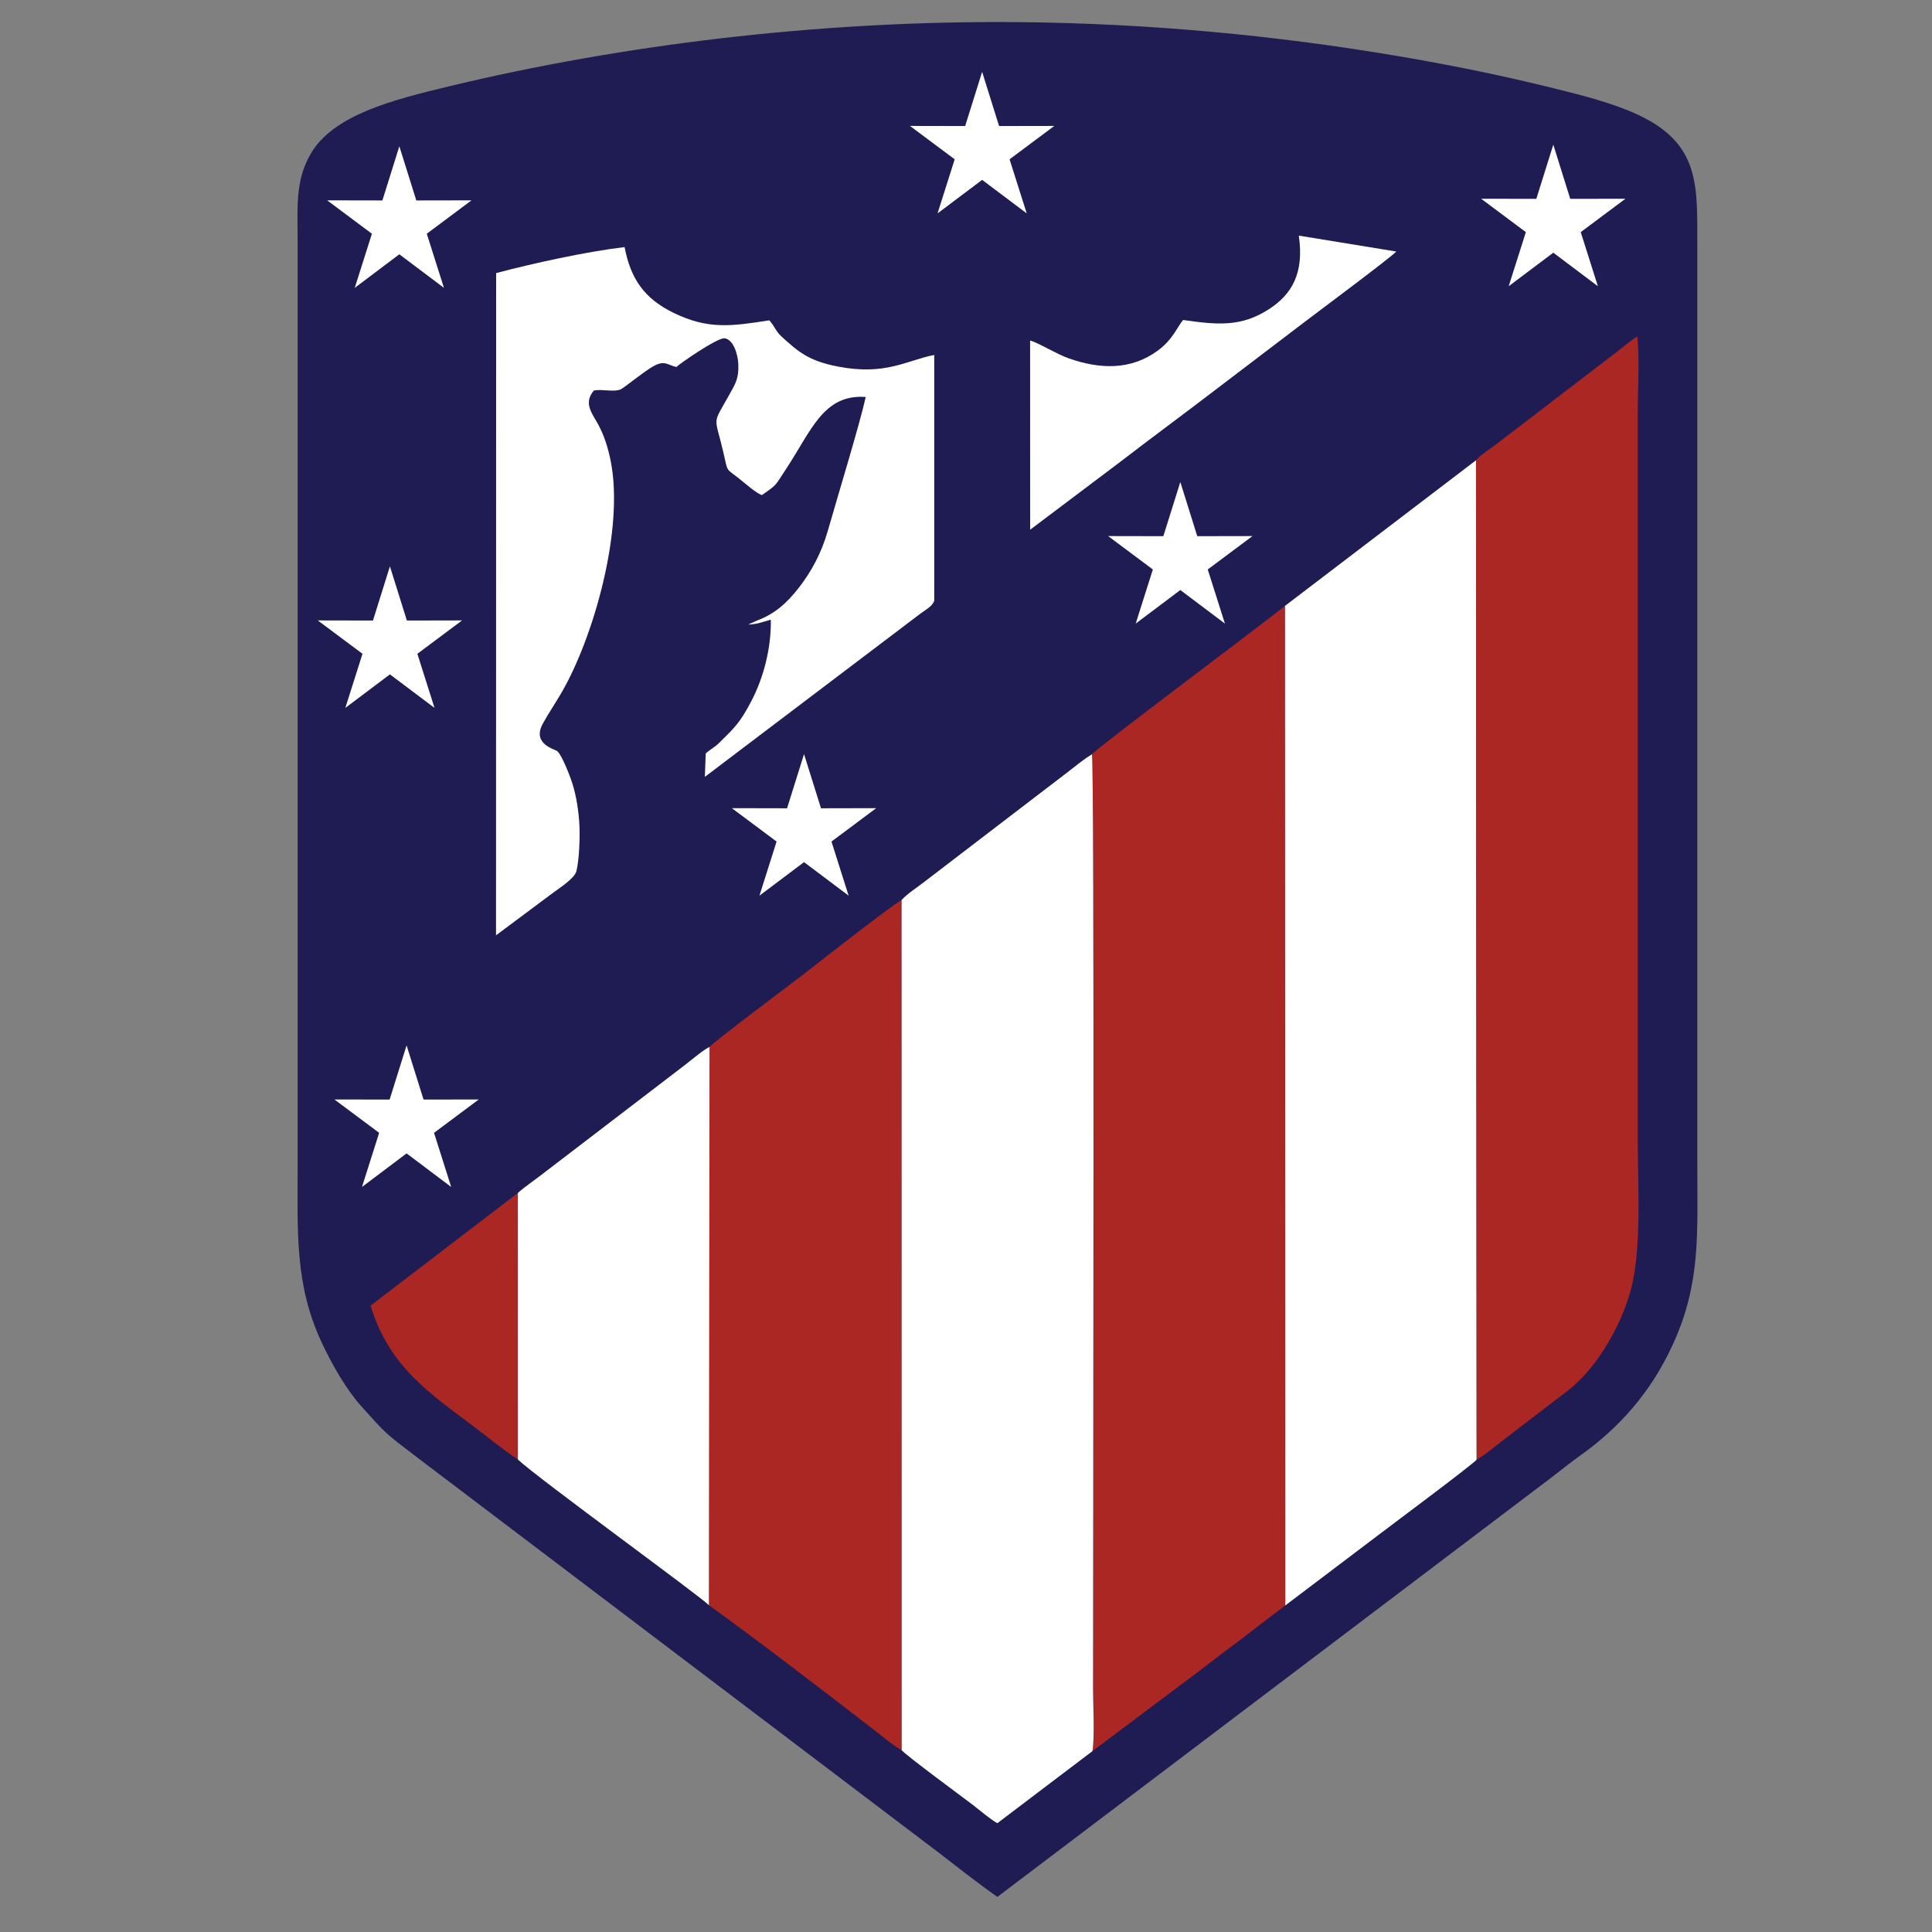
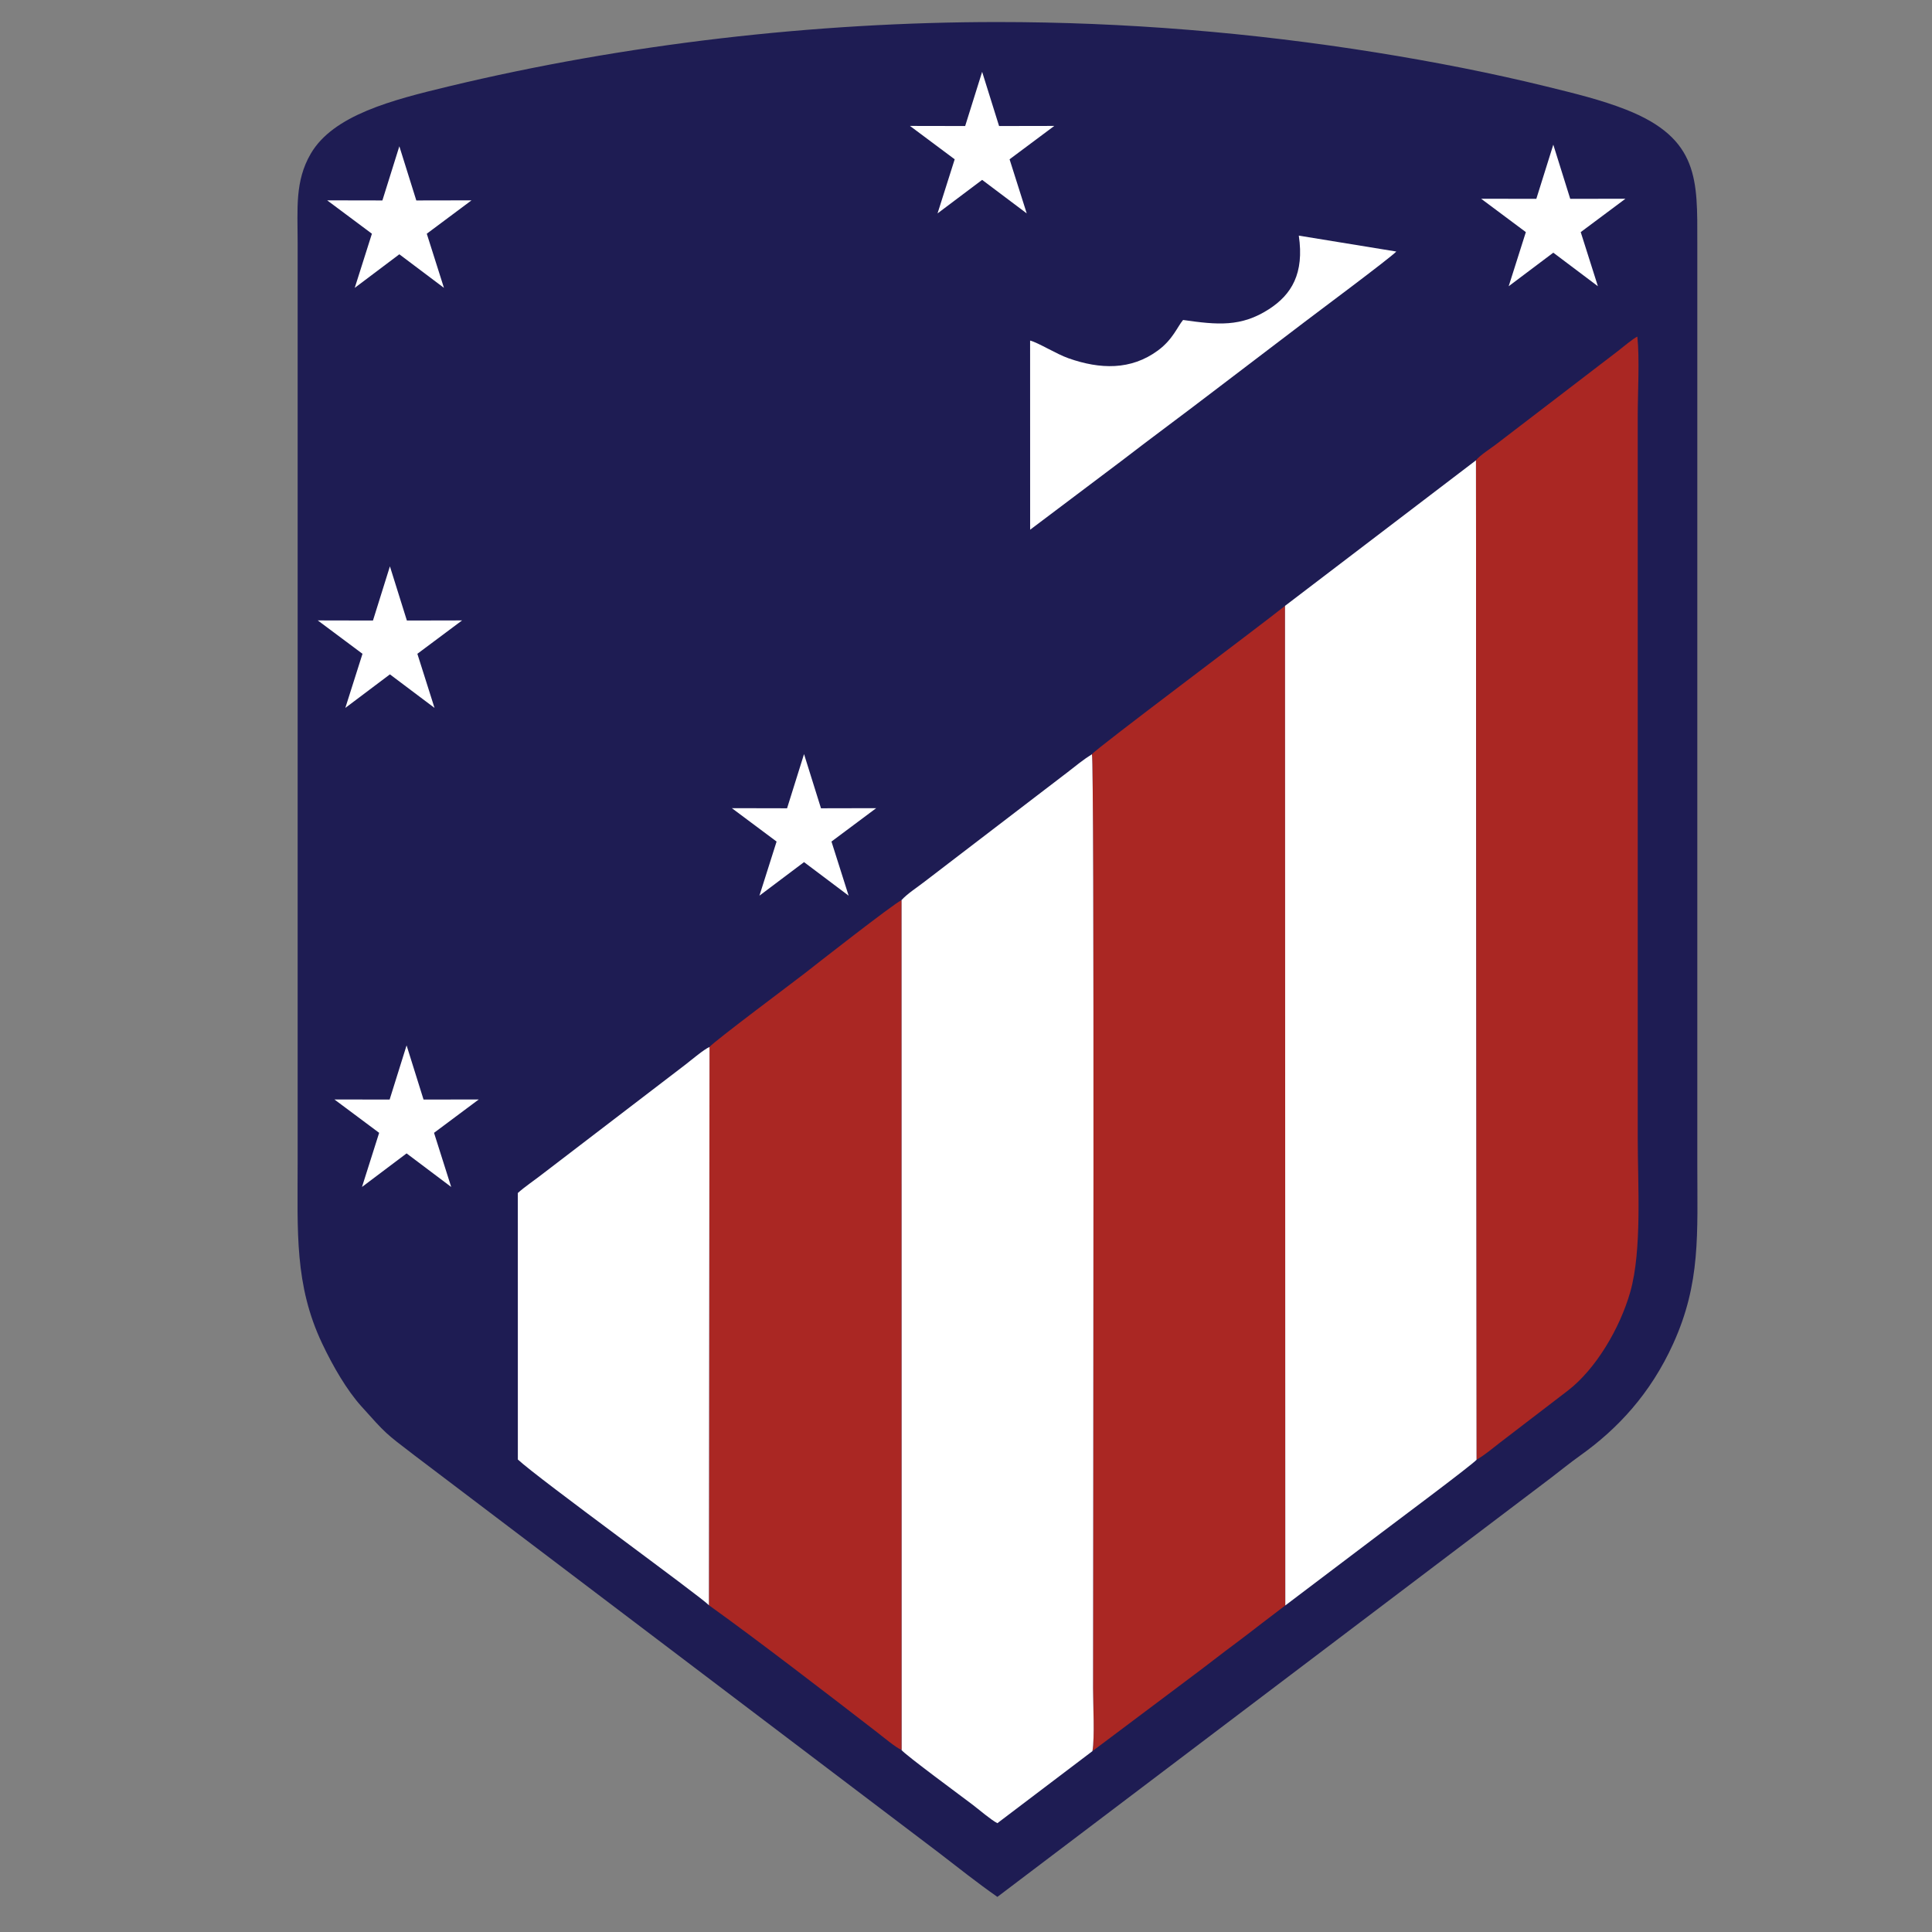
<svg xmlns="http://www.w3.org/2000/svg" version="1.1" id="Layer_1" x="0px" y="0px" width="150px" height="150px" viewBox="0 0 150 150" enable-background="new 0 0 150 150" xml:space="preserve">
  <rect x="0" y="0" width="150" height="150" fill="#808080" stroke="none" />
  <g>
    <path fill-rule="evenodd" clip-rule="evenodd" fill="#1E1C53" d="M77.437,147.274l43-32.549c0.77-0.589,1.474-1.165,2.253-1.72   c2.896-2.062,5.45-4.789,7.216-8.679c2.149-4.734,1.872-8.506,1.872-13.982V18.821c0-4.796,0.179-8.066-5.542-10.313   c-1.952-0.767-4.024-1.264-6.156-1.789c-4.32-1.062-8.761-1.924-13.237-2.644C97.215,2.53,87.322,1.71,77.437,1.711   C63.279,1.713,48.487,3.423,34.799,6.717c-4.358,1.049-8.929,2.217-10.677,5.225c-1.235,2.122-1.013,4.273-1.013,6.879v71.523   c0,5.288-0.247,9.414,1.893,13.945c0.863,1.827,1.937,3.654,3.052,4.896c1.933,2.151,1.814,2.046,4.132,3.816l40.69,30.834   C74.412,145.016,75.852,146.167,77.437,147.274z" />
    <path fill-rule="evenodd" clip-rule="evenodd" fill="#AA2723" d="M84.774,58.56c0.207,0.393,0.089,60.991,0.089,72.542   c0,1.209,0.138,3.821-0.049,4.857l7.511-5.637c1.258-0.929,2.5-1.919,3.746-2.837c0.636-0.468,1.214-0.932,1.865-1.427l1.854-1.412   L99.77,47.038C97.705,48.692,85.193,58.044,84.774,58.56z" />
    <path fill-rule="evenodd" clip-rule="evenodd" fill="#FFFFFF" d="M99.77,47.038l0.021,77.608l7.449-5.635   c0.617-0.474,7.085-5.292,7.407-5.683l-0.051-77.591L99.77,47.038z" />
    <path fill-rule="evenodd" clip-rule="evenodd" fill="#FFFFFF" d="M69.984,69.893l0.007,65.972c0.211,0.327,4.858,3.744,5.557,4.279   c0.496,0.38,1.411,1.167,1.889,1.407l7.378-5.592c0.187-1.036,0.049-3.648,0.049-4.857c0-11.551,0.118-72.149-0.089-72.542   c-0.665,0.415-1.243,0.892-1.869,1.379c-0.688,0.539-1.201,0.909-1.866,1.427l-7.396,5.66c-0.656,0.514-1.212,0.919-1.864,1.428   C71.156,68.938,70.452,69.378,69.984,69.893z" />
    <path fill-rule="evenodd" clip-rule="evenodd" fill="#AA2723" d="M114.596,35.738l0.051,77.591   c0.673-0.388,1.216-0.872,1.816-1.328l5.271-4.04c2.167-1.667,4.037-4.837,4.838-7.649c0.926-3.246,0.581-8.352,0.581-11.896   V32.332c0-1.835,0.153-4.46-0.029-6.2c-0.336,0.159-1.143,0.834-1.514,1.126l-9.452,7.238   C115.797,34.774,114.853,35.382,114.596,35.738z" />
    <path fill-rule="evenodd" clip-rule="evenodd" fill="#AA2723" d="M55.086,81.288l-0.047,43.342c3.63,2.595,9.364,7.007,13.02,9.834   c0.442,0.341,1.521,1.241,1.933,1.4l-0.007-65.972c-0.639,0.297-6.804,5.123-7.467,5.647C61.886,76.04,55.399,80.878,55.086,81.288   z" />
-     <path fill-rule="evenodd" clip-rule="evenodd" fill="#FFFFFF" d="M38.52,21.203l-0.009,51.415l4.273-3.188   c0.536-0.413,1.813-1.198,1.967-1.788c0.214-0.82,0.282-2.644,0.237-3.522c-0.057-1.105-0.223-2.226-0.532-3.235   c-0.19-0.62-0.828-2.258-1.189-2.563c-0.188-0.16-1.992-0.547-1.126-2.132c0.424-0.775,0.941-1.537,1.411-2.338   c2.514-4.283,4.927-12.728,3.862-18.058c-0.207-1.037-0.496-1.945-0.95-2.801c-0.453-0.858-1.217-1.675-0.353-2.675   c0.656-0.127,1.553,0.143,2.082-0.09c0.268-0.119,1.905-1.468,2.603-1.833c0.829-0.434,1.044-0.052,1.718,0.099   c0.14-0.175,3.205-2.318,3.755-2.229c0.667,0.108,1.012,1.201,1.052,1.992c0.057,1.123-0.235,1.554-0.679,2.354   c-1.384,2.499-1.168,1.523-0.464,4.585c0.337,1.472,0.166,1.152,1.151,1.917c0.481,0.374,1.374,1.186,1.828,1.323   c1.228-0.855,0.989-0.693,1.847-1.985c1.976-2.976,2.908-5.878,6.212-5.629c-0.481,2.165-2.224,7.853-2.94,10.374   c-0.503,1.77-1.314,3.227-2.259,4.44c-0.909,1.168-1.861,2.033-3.246,2.543l-0.683,0.312c0.745-0.031,1.111-0.202,1.757-0.381   c0.043,2.237-0.583,4.528-1.475,6.254c-0.888,1.721-1.331,2.13-2.506,3.286c-0.425,0.417-0.642,0.467-1.072,0.849l-0.068,1.817   l16.768-12.698c0.376-0.289,0.9-0.535,1.042-0.98V27.56c-2.136,0.409-3.741,1.615-7.463,0.902c-2.306-0.44-3.115-1.172-4.378-2.319   c-0.494-0.448-0.537-0.808-0.967-1.272c-2.919,0.454-4.726,0.728-7.408-0.57c-2.307-1.117-3.358-2.669-3.826-5.118   C45.483,19.543,41.355,20.45,38.52,21.203z" />
    <path fill-rule="evenodd" clip-rule="evenodd" fill="#FFFFFF" d="M40.204,92.624l0.002,20.693   c1.617,1.505,14.292,10.705,14.833,11.312l0.047-43.342c-0.409,0.168-1.417,1.017-1.83,1.339l-11.19,8.563   C41.483,91.646,40.759,92.125,40.204,92.624z" />
    <path fill-rule="evenodd" clip-rule="evenodd" fill="#FFFFFF" d="M91.854,24.843c-0.439,0.519-0.79,1.509-1.945,2.363   c-2.109,1.558-4.512,1.466-6.938,0.615c-0.964-0.338-2.365-1.223-2.994-1.379l0.003,14.685l7.063-5.32   c2.39-1.842,4.774-3.589,7.174-5.429c2.393-1.834,4.706-3.567,7.092-5.396c0.683-0.523,6.683-4.993,7.1-5.453l-7.57-1.235   c0.434,2.939-0.562,4.578-2.321,5.713C96.354,25.403,94.515,25.224,91.854,24.843z" />
-     <path fill-rule="evenodd" clip-rule="evenodd" fill="#AA2723" d="M40.206,113.317l-0.002-20.693l-11.433,8.744   c1.445,4.798,4.756,6.923,8.031,9.402C37.935,111.629,39.013,112.518,40.206,113.317z" />
    <polygon fill-rule="evenodd" clip-rule="evenodd" fill="#FFFFFF" points="31.005,11.357 32.322,15.563 36.608,15.555    33.135,18.146 34.468,22.349 31.005,19.743 27.542,22.349 28.875,18.146 25.402,15.555 29.689,15.563  " />
    <polygon fill-rule="evenodd" clip-rule="evenodd" fill="#FFFFFF" points="76.253,5.578 77.568,9.785 81.855,9.777 78.383,12.368    79.715,16.569 76.253,13.965 72.79,16.569 74.122,12.368 70.65,9.777 74.935,9.785  " />
    <polygon fill-rule="evenodd" clip-rule="evenodd" fill="#FFFFFF" points="120.598,11.232 121.913,15.438 126.2,15.43    122.727,18.021 124.06,22.223 120.598,19.618 117.134,22.223 118.467,18.021 114.994,15.43 119.28,15.438  " />
-     <polygon fill-rule="evenodd" clip-rule="evenodd" fill="#FFFFFF" points="91.64,37.423 92.955,41.629 97.241,41.621 93.769,44.213    95.102,48.415 91.64,45.809 88.176,48.415 89.507,44.213 86.036,41.621 90.321,41.629  " />
    <polygon fill-rule="evenodd" clip-rule="evenodd" fill="#FFFFFF" points="62.425,58.548 63.741,62.755 68.027,62.746    64.555,65.338 65.888,69.54 62.425,66.935 58.962,69.54 60.294,65.338 56.822,62.746 61.108,62.755  " />
    <polygon fill-rule="evenodd" clip-rule="evenodd" fill="#FFFFFF" points="31.567,81.163 32.884,85.37 37.17,85.362 33.698,87.953    35.03,92.155 31.567,89.549 28.105,92.155 29.437,87.953 25.964,85.362 30.251,85.37  " />
    <polygon fill-rule="evenodd" clip-rule="evenodd" fill="#FFFFFF" points="30.273,43.971 31.59,48.178 35.876,48.169 32.404,50.761    33.736,54.962 30.273,52.357 26.811,54.962 28.144,50.761 24.671,48.169 28.957,48.178  " />
  </g>
</svg>